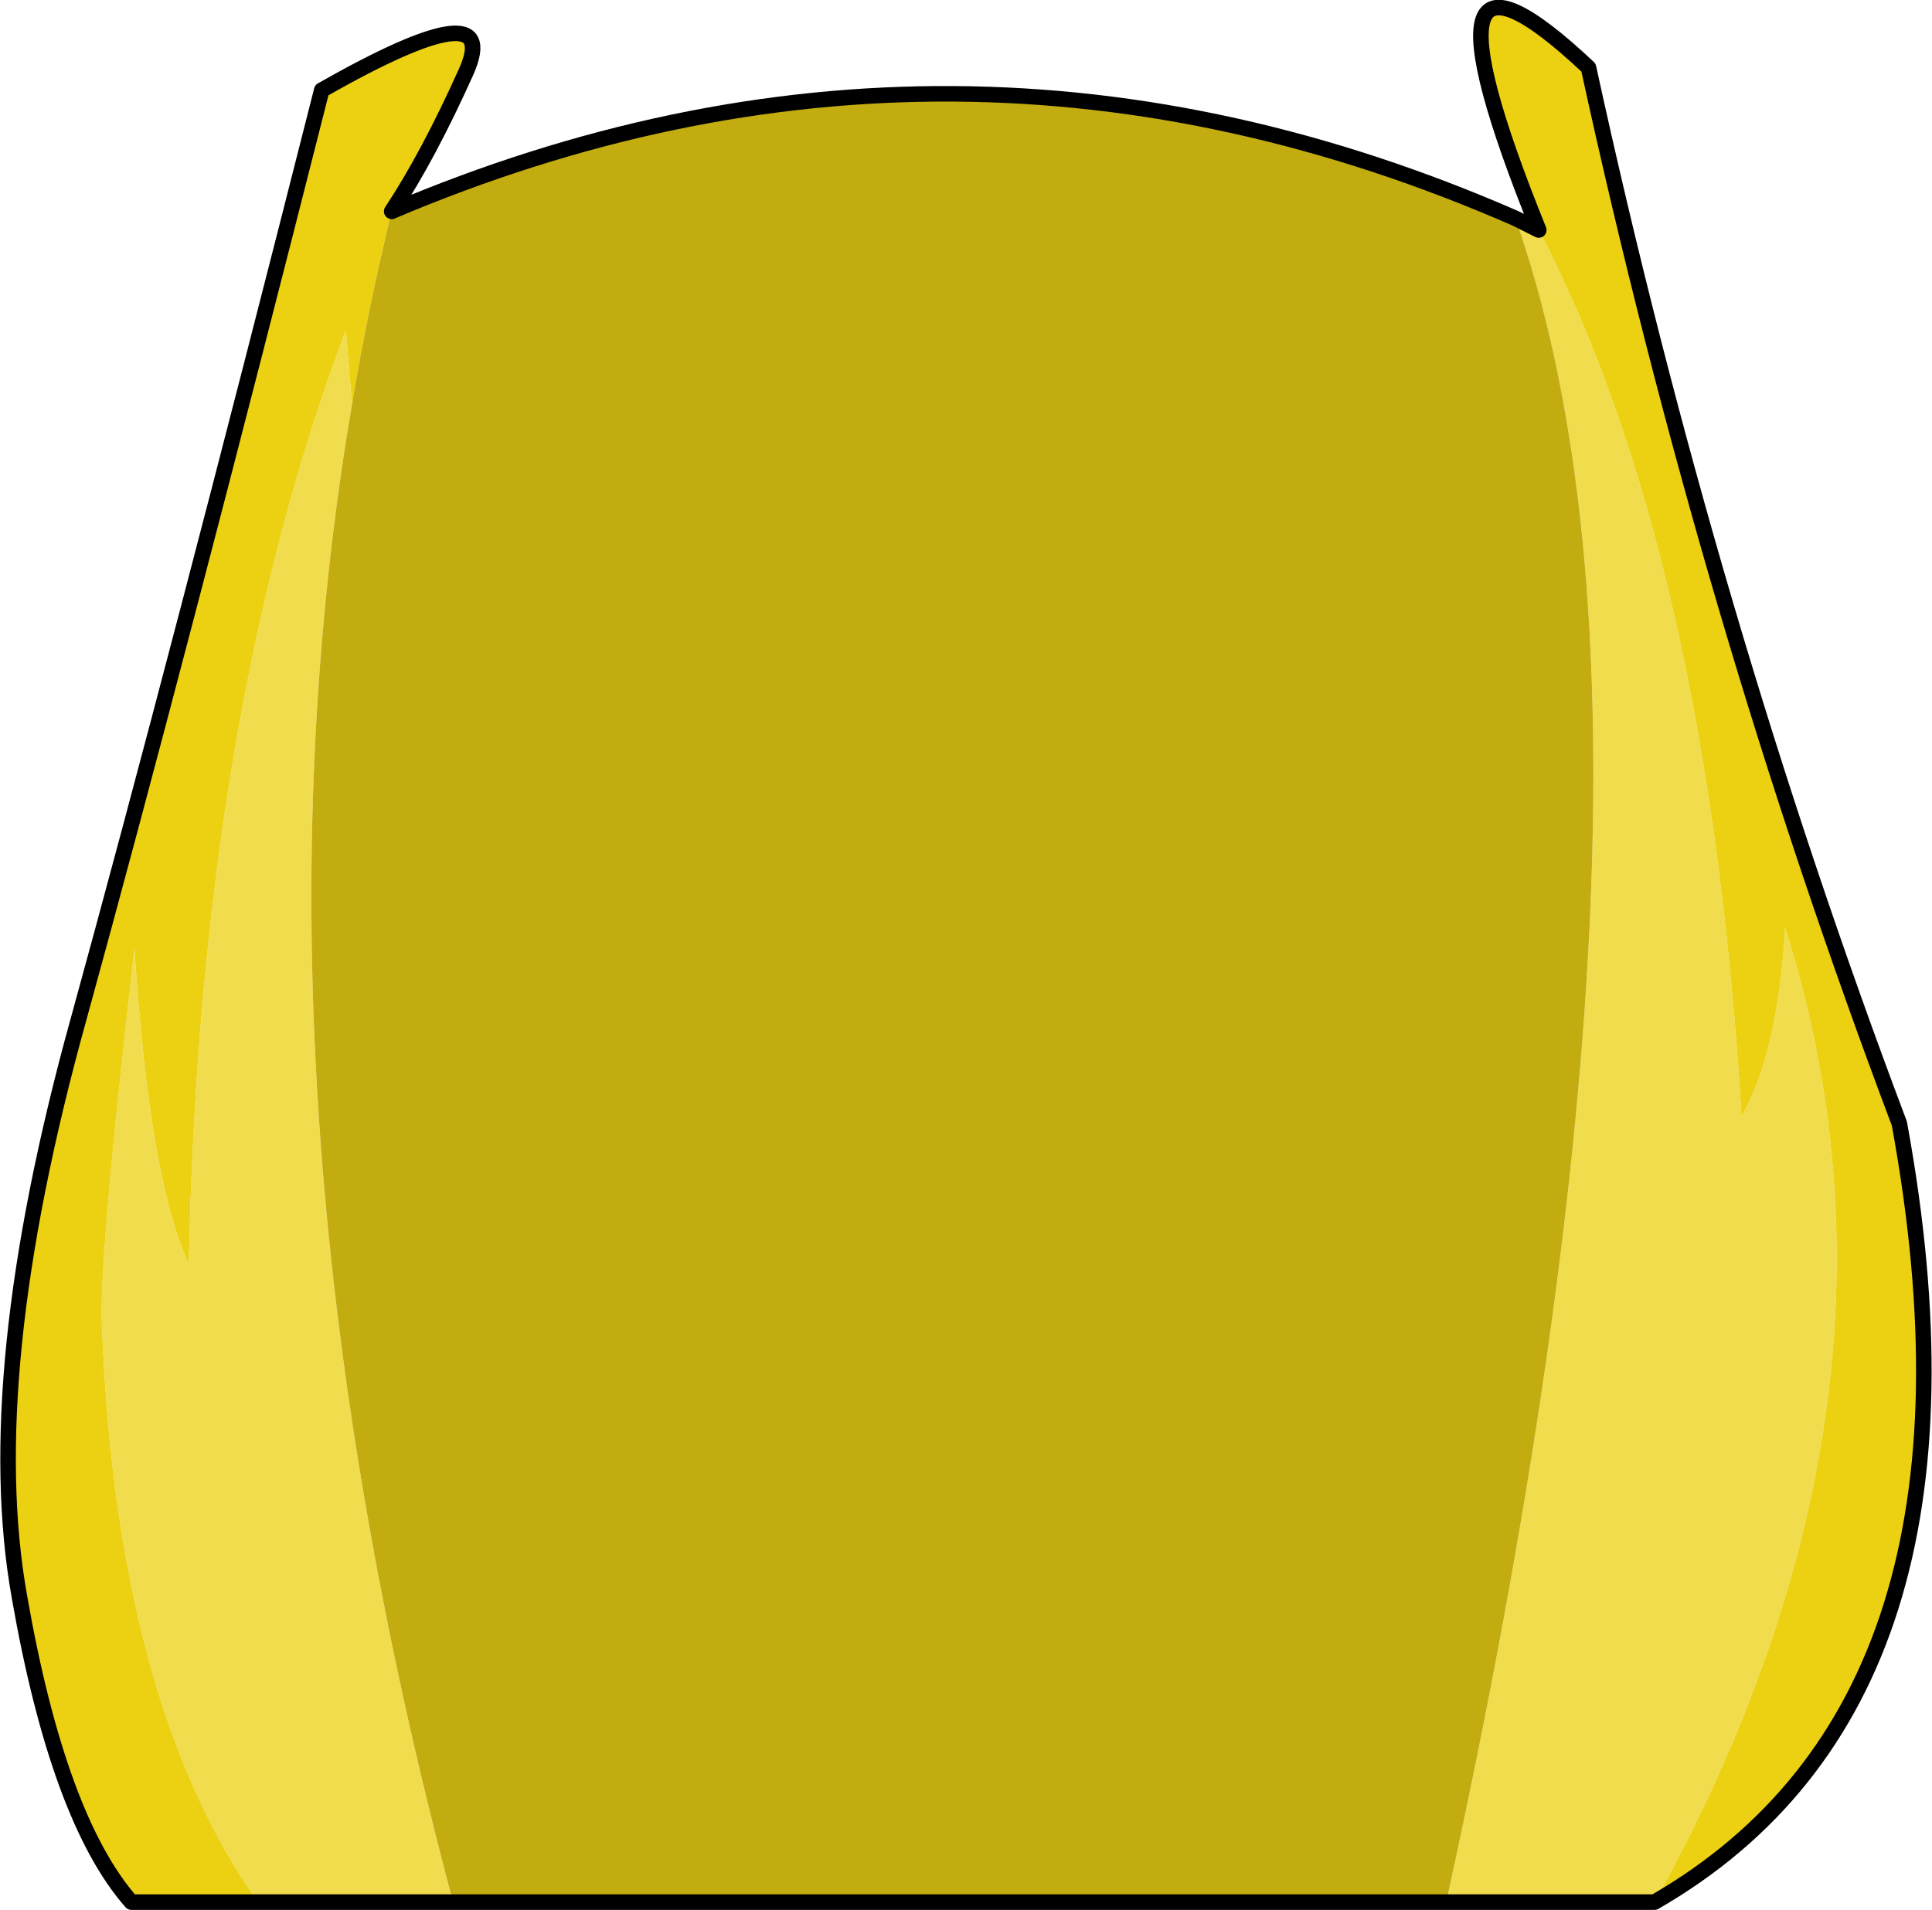
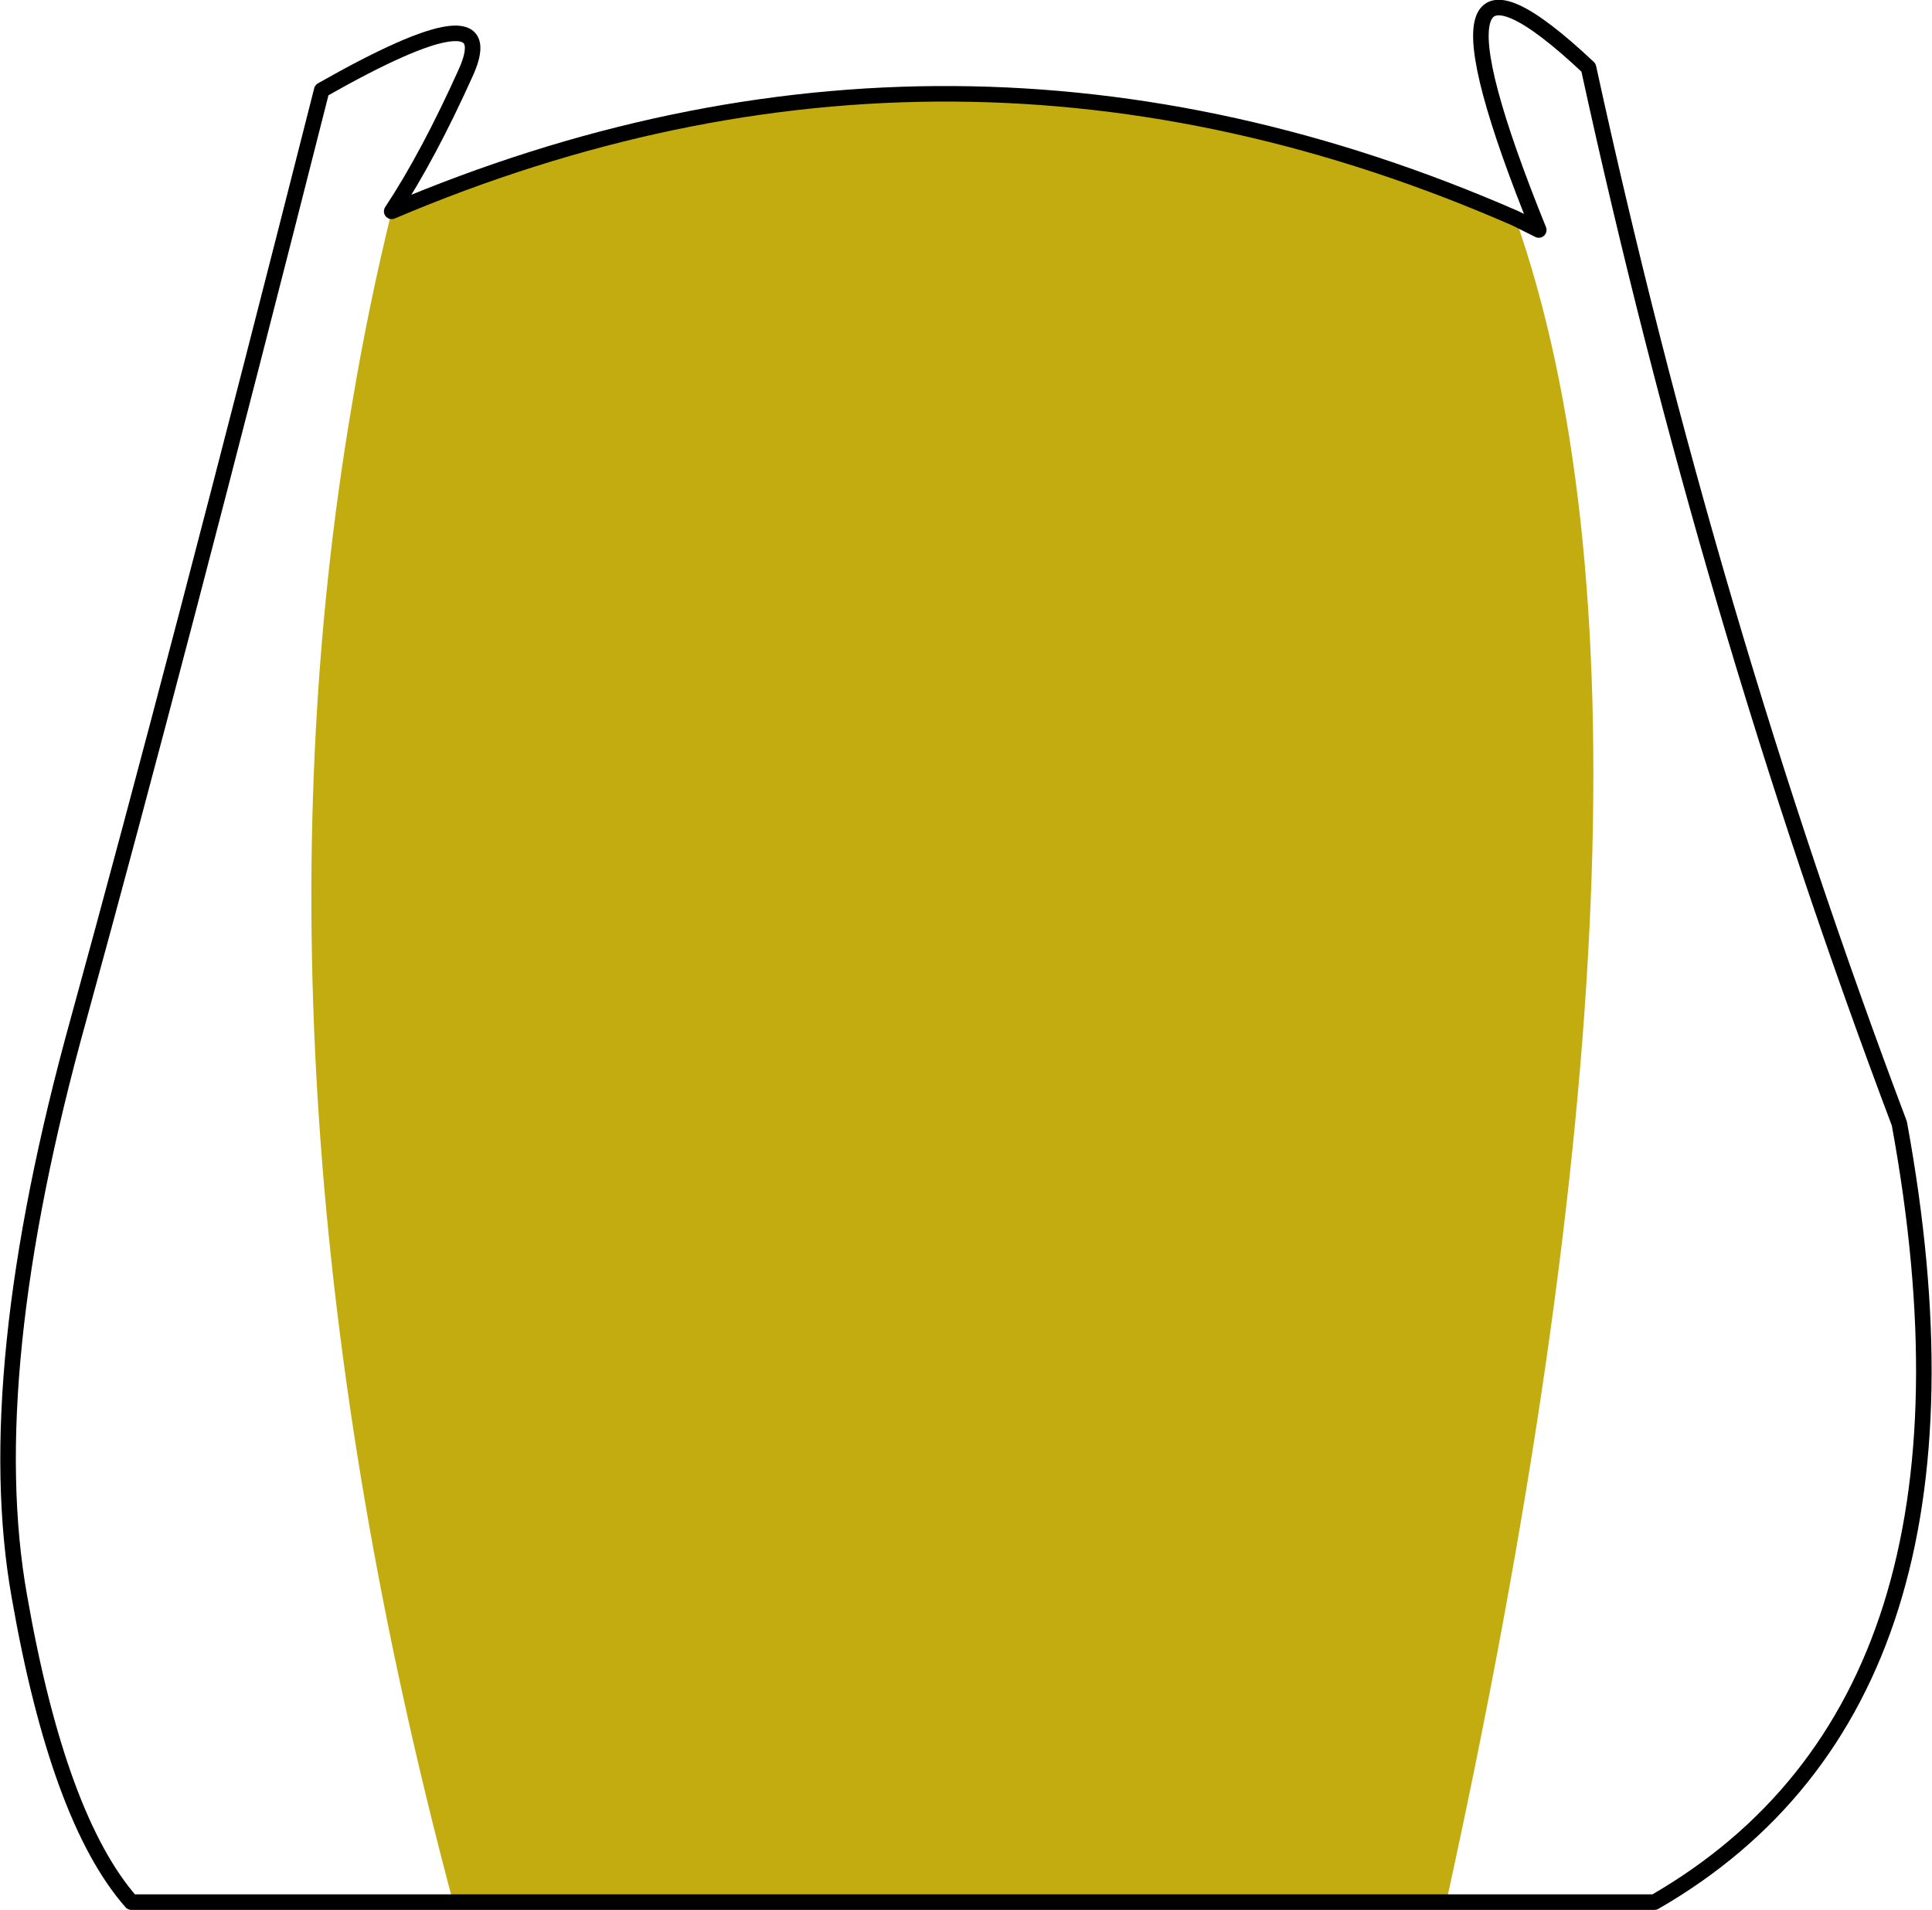
<svg xmlns="http://www.w3.org/2000/svg" height="122.9px" width="124.3px">
  <g transform="matrix(1.0, 0.0, 0.0, 1.0, 82.05, 293.95)">
-     <path d="M24.4 -171.55 L11.0 -171.55 Q27.35 -246.05 15.45 -279.9 L16.95 -279.15 Q27.8 -258.35 30.0 -222.1 32.35 -226.25 32.8 -234.25 42.35 -204.0 24.4 -171.55 M-52.9 -171.55 L-65.45 -171.55 Q-74.6 -184.5 -75.5 -208.9 -75.65 -213.25 -73.4 -232.9 -72.45 -218.1 -69.9 -212.6 -69.2 -247.8 -59.8 -272.7 L-59.4 -267.95 Q-66.9 -224.05 -52.9 -171.55" fill="#f0dc4d" fill-rule="evenodd" stroke="none" />
-     <path d="M16.95 -279.15 Q8.15 -300.9 20.15 -289.6 27.85 -254.25 40.15 -221.65 46.95 -184.55 24.4 -171.55 42.35 -204.0 32.8 -234.25 32.35 -226.25 30.0 -222.1 27.8 -258.35 16.95 -279.15 M-65.45 -171.55 L-73.6 -171.55 Q-78.3 -176.9 -80.8 -191.2 -83.35 -205.45 -77.0 -228.35 -70.7 -251.25 -61.35 -288.15 -49.65 -294.8 -52.05 -289.35 -54.5 -283.9 -56.85 -280.35 -58.35 -274.25 -59.4 -267.95 L-59.8 -272.7 Q-69.2 -247.8 -69.9 -212.6 -72.45 -218.1 -73.4 -232.9 -75.65 -213.25 -75.5 -208.9 -74.6 -184.5 -65.45 -171.55" fill="#ecd113" fill-rule="evenodd" stroke="none" />
    <path d="M11.0 -171.55 L-52.9 -171.55 Q-66.9 -224.05 -59.4 -267.95 -58.35 -274.25 -56.85 -280.35 -20.7 -295.7 15.45 -279.9 27.35 -246.05 11.0 -171.55" fill="#c2ac10" fill-rule="evenodd" stroke="none" />
    <path d="M16.95 -279.15 Q8.15 -300.9 20.15 -289.6 27.85 -254.25 40.15 -221.65 46.95 -184.55 24.4 -171.55 L11.0 -171.55 -52.9 -171.55 -65.45 -171.55 -73.6 -171.55 Q-78.3 -176.9 -80.8 -191.2 -83.35 -205.45 -77.0 -228.35 -70.7 -251.25 -61.35 -288.15 -49.65 -294.8 -52.05 -289.35 -54.5 -283.9 -56.85 -280.35 -20.7 -295.7 15.45 -279.9 L16.95 -279.15 Z" fill="none" stroke="#000000" stroke-linecap="round" stroke-linejoin="round" stroke-width="1.0" />
  </g>
</svg>